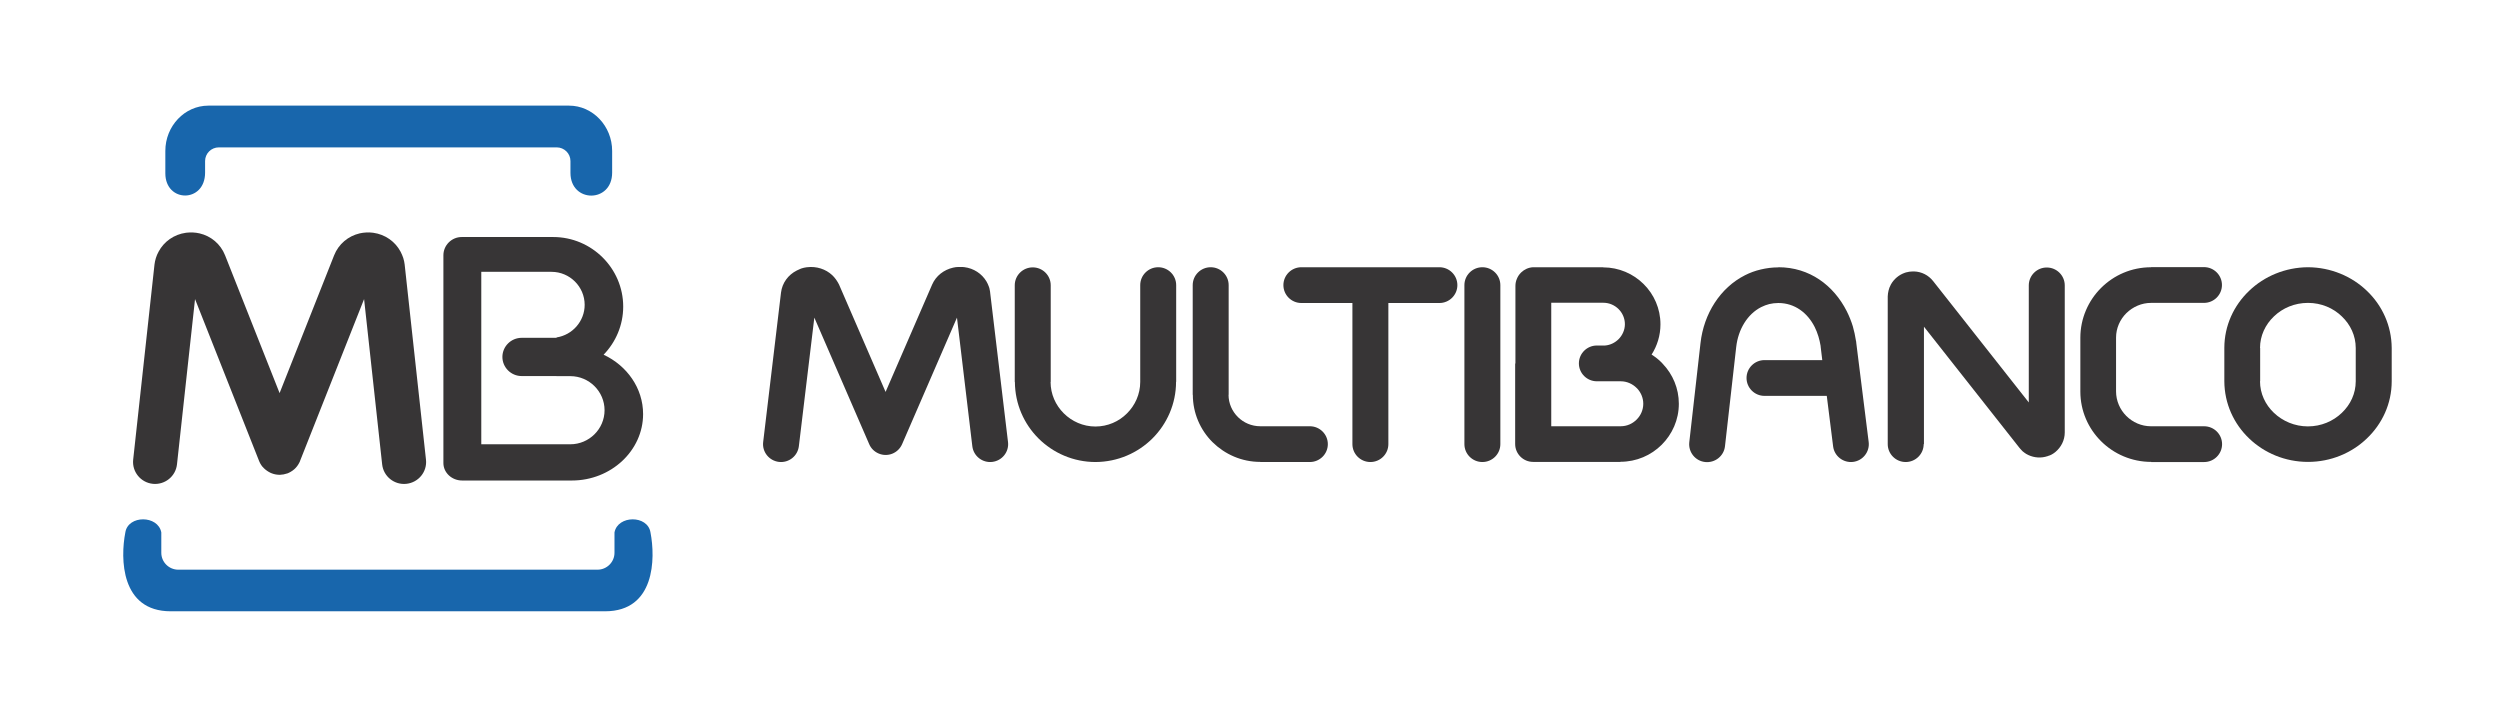
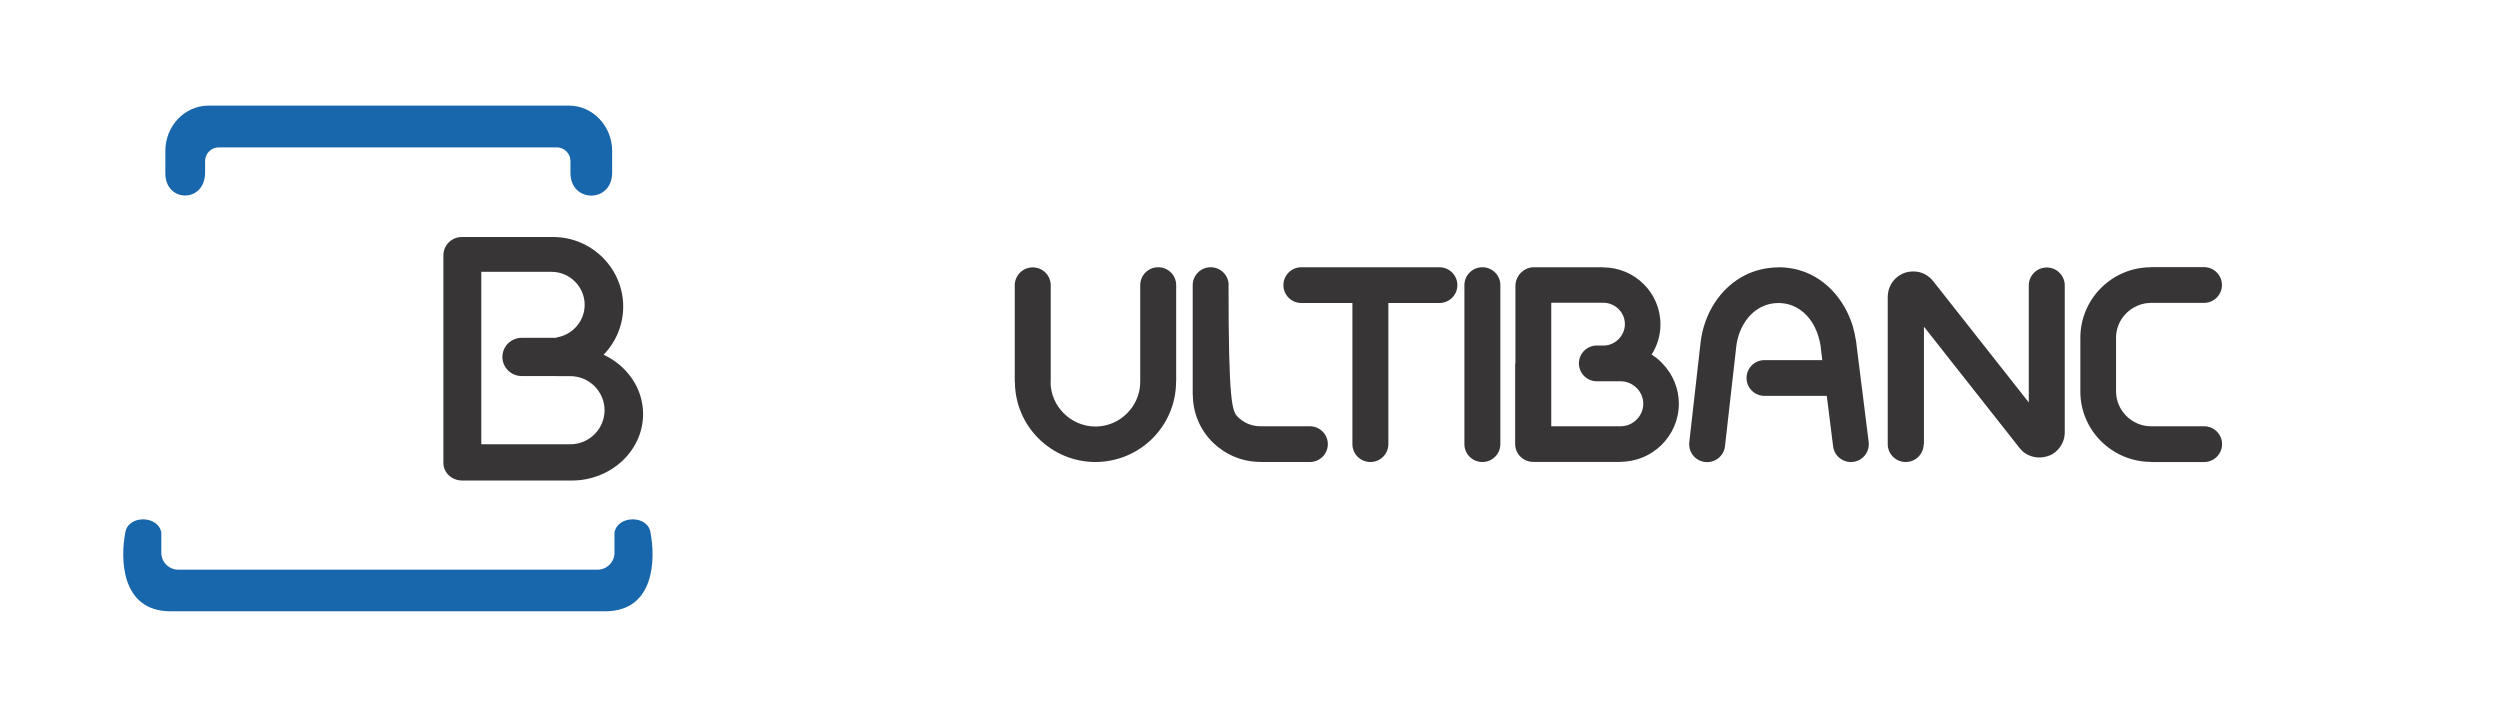
<svg xmlns="http://www.w3.org/2000/svg" width="142" height="40" viewBox="0 0 142 40" fill="none">
  <path fill-rule="evenodd" clip-rule="evenodd" d="M13.173 6H31.363H32.323C33.667 6 34.77 7.159 34.77 8.574V9.806C34.77 11.545 32.402 11.54 32.402 9.819V9.147C32.402 8.719 32.05 8.371 31.621 8.371H12.429C11.998 8.371 11.649 8.721 11.649 9.147V9.806C11.649 11.538 9.391 11.526 9.391 9.843V8.577C9.389 7.159 10.489 6 11.836 6H13.173ZM21.953 34.721H34.371C37.208 34.721 37.235 31.723 36.947 30.241C36.789 29.247 35.09 29.254 34.903 30.241V31.398C34.903 31.924 34.47 32.358 33.938 32.358H21.953H20.995H10.127C9.595 32.358 9.162 31.927 9.162 31.398V30.241C8.975 29.254 7.276 29.247 7.119 30.241C6.83 31.721 6.858 34.721 9.694 34.721H20.995H21.953V34.721Z" fill="#1866AC" />
  <path fill-rule="evenodd" clip-rule="evenodd" d="M29.632 19.188H31.611V19.166C32.513 19.028 33.209 18.247 33.209 17.314C33.209 16.283 32.362 15.44 31.326 15.44H27.337V25.235H32.394C33.463 25.235 34.339 24.366 34.339 23.3C34.339 22.237 33.465 21.365 32.394 21.365H31.609V21.36H29.629C29.029 21.36 28.536 20.87 28.536 20.273C28.539 19.675 29.029 19.188 29.632 19.188ZM34.285 20.148C35.612 20.767 36.528 22.048 36.528 23.52C36.528 25.595 34.709 27.293 32.483 27.293H26.247C25.663 27.293 25.185 26.847 25.185 26.303V14.499C25.185 13.931 25.653 13.463 26.227 13.463H31.422C33.608 13.463 35.398 15.242 35.398 17.414C35.398 18.472 34.972 19.437 34.285 20.148Z" fill="#373536" />
-   <path d="M24.196 26.112C24.27 26.795 23.77 27.408 23.083 27.481C22.396 27.555 21.78 27.06 21.706 26.374L20.68 16.988L17.048 26.168L17.046 26.178L17.036 26.203L17.029 26.222L17.026 26.227L17.016 26.247L17.011 26.259L17.002 26.276L16.997 26.283L16.987 26.303L16.984 26.31C16.918 26.435 16.832 26.546 16.731 26.639L16.728 26.641L16.709 26.658C16.642 26.717 16.571 26.766 16.492 26.81L16.487 26.812L16.462 26.825L16.44 26.837L16.43 26.842L16.416 26.849L16.401 26.857L16.388 26.861L16.374 26.869L16.361 26.874L16.349 26.879L16.337 26.884L16.329 26.886L16.32 26.891L16.3 26.896L16.29 26.898C16.169 26.94 16.046 26.962 15.923 26.967H15.908H15.891H15.879H15.866H15.849H15.834C15.697 26.962 15.559 26.935 15.426 26.881L15.409 26.874L15.404 26.871L15.386 26.864L15.369 26.857L15.357 26.852L15.342 26.844L15.327 26.837L15.32 26.832L15.298 26.82L15.295 26.817L15.275 26.808L15.266 26.803C15.197 26.764 15.133 26.719 15.074 26.67L15.069 26.666C15.054 26.653 15.042 26.641 15.027 26.629C15.017 26.619 15.005 26.609 14.995 26.599C14.985 26.59 14.975 26.58 14.965 26.568C14.953 26.555 14.941 26.541 14.928 26.526H14.921C14.872 26.467 14.827 26.404 14.788 26.335L14.783 26.325L14.773 26.305V26.303L14.761 26.281L14.756 26.271L14.749 26.256L14.741 26.242L14.736 26.23L14.729 26.212L14.722 26.195L14.719 26.19L14.712 26.173L11.078 16.988L10.053 26.374C9.98 27.057 9.364 27.552 8.677 27.481C7.99 27.408 7.493 26.795 7.564 26.112L8.773 15.046V15.043V15.038C8.788 14.909 8.815 14.781 8.854 14.656C8.891 14.534 8.943 14.414 9.007 14.296C9.315 13.718 9.884 13.314 10.561 13.221H10.563C10.585 13.219 10.61 13.216 10.632 13.214C10.738 13.204 10.844 13.199 10.947 13.204H10.952C11.088 13.211 11.213 13.228 11.331 13.255C11.979 13.405 12.528 13.853 12.786 14.507L15.881 22.328L18.976 14.507C19.235 13.853 19.784 13.407 20.431 13.255C20.547 13.228 20.675 13.211 20.81 13.204H20.815C20.919 13.199 21.024 13.201 21.13 13.214C21.153 13.216 21.175 13.219 21.197 13.221H21.199C21.876 13.314 22.445 13.718 22.753 14.296C22.814 14.414 22.866 14.534 22.906 14.656C22.945 14.781 22.972 14.911 22.987 15.038V15.043V15.046L24.196 26.112Z" fill="#373536" />
  <path d="M64.765 16.195C64.765 15.635 65.223 15.179 65.786 15.179C66.349 15.179 66.807 15.635 66.807 16.195V21.686H66.8C66.8 22.941 66.282 24.084 65.456 24.906C64.629 25.728 63.488 26.236 62.227 26.243V26.251V26.243C60.965 26.243 59.816 25.728 58.99 24.906C58.164 24.084 57.653 22.949 57.646 21.694H57.638V16.203C57.638 15.643 58.096 15.187 58.66 15.187C59.223 15.187 59.681 15.643 59.681 16.203V21.694H59.673C59.673 22.389 59.959 23.016 60.424 23.479C60.882 23.935 61.521 24.226 62.219 24.226C62.917 24.226 63.556 23.942 64.014 23.479C64.472 23.024 64.765 22.389 64.765 21.694V16.195V16.195Z" fill="#373536" />
-   <path d="M74.399 24.211C74.962 24.211 75.421 24.667 75.421 25.227C75.421 25.788 74.962 26.243 74.399 26.243H71.583V26.236C70.524 26.236 69.571 25.803 68.872 25.115C68.181 24.428 67.753 23.472 67.753 22.426H67.746V16.195C67.746 15.635 68.204 15.179 68.767 15.179C69.33 15.179 69.788 15.635 69.788 16.195V22.426H69.781C69.781 22.912 69.984 23.36 70.314 23.689C70.637 24.01 71.088 24.211 71.583 24.211H74.399V24.211Z" fill="#373536" />
-   <path d="M57.255 25.108C57.323 25.66 56.925 26.169 56.361 26.236C55.806 26.303 55.295 25.907 55.228 25.347L54.356 18.041L51.24 25.227C51.015 25.743 50.422 25.982 49.903 25.758C49.656 25.653 49.468 25.459 49.37 25.227L46.254 18.041L45.375 25.347C45.308 25.9 44.805 26.303 44.241 26.236C43.686 26.169 43.28 25.668 43.348 25.108L44.361 16.621C44.429 16.068 44.767 15.613 45.255 15.366C45.315 15.336 45.383 15.306 45.45 15.276C45.473 15.269 45.503 15.254 45.526 15.246C45.616 15.217 45.713 15.194 45.826 15.179H45.833H45.841C46.374 15.112 46.9 15.284 47.268 15.627C47.343 15.695 47.41 15.777 47.478 15.867C47.523 15.926 47.56 15.993 47.598 16.053C47.621 16.091 47.636 16.128 47.658 16.165L50.301 22.261L52.945 16.165C53.163 15.665 53.613 15.321 54.139 15.202C54.236 15.179 54.342 15.164 54.439 15.164C54.514 15.164 54.589 15.164 54.664 15.164H54.672C54.694 15.164 54.724 15.164 54.747 15.172H54.755H54.762C55.31 15.239 55.768 15.545 56.031 15.986C56.084 16.076 56.129 16.173 56.166 16.277C56.189 16.337 56.211 16.404 56.219 16.479C56.226 16.524 56.241 16.569 56.241 16.614V16.621L57.255 25.108Z" fill="#373536" />
+   <path d="M74.399 24.211C74.962 24.211 75.421 24.667 75.421 25.227C75.421 25.788 74.962 26.243 74.399 26.243H71.583V26.236C70.524 26.236 69.571 25.803 68.872 25.115C68.181 24.428 67.753 23.472 67.753 22.426H67.746V16.195C67.746 15.635 68.204 15.179 68.767 15.179C69.33 15.179 69.788 15.635 69.788 16.195H69.781C69.781 22.912 69.984 23.36 70.314 23.689C70.637 24.01 71.088 24.211 71.583 24.211H74.399V24.211Z" fill="#373536" />
  <path d="M78.859 25.227C78.859 25.788 78.401 26.243 77.838 26.243C77.275 26.243 76.817 25.788 76.817 25.227V17.211H73.918C73.355 17.211 72.897 16.756 72.897 16.195C72.897 15.635 73.355 15.179 73.918 15.179H77.838H81.758C82.321 15.179 82.779 15.635 82.779 16.195C82.779 16.756 82.321 17.211 81.758 17.211H78.859V25.227Z" fill="#373536" />
  <path d="M85.22 25.227C85.22 25.788 84.762 26.243 84.199 26.243C83.636 26.243 83.178 25.788 83.178 25.227V16.195C83.178 15.635 83.636 15.179 84.199 15.179C84.762 15.179 85.22 15.635 85.22 16.195V25.227Z" fill="#373536" />
  <path d="M106.141 25.108C106.209 25.661 105.811 26.169 105.255 26.236C104.699 26.303 104.189 25.907 104.121 25.354L103.761 22.486H100.224C99.661 22.486 99.203 22.03 99.203 21.47C99.203 20.909 99.661 20.454 100.224 20.454H103.505L103.415 19.707V19.699C103.415 19.677 103.408 19.654 103.408 19.632C103.378 19.46 103.34 19.288 103.288 19.116C103.228 18.922 103.16 18.743 103.077 18.579C102.672 17.772 101.944 17.211 101.012 17.211H101.005C100.825 17.211 100.659 17.234 100.494 17.271C100.344 17.309 100.186 17.368 100.036 17.443C99.255 17.839 98.73 18.706 98.617 19.707L97.979 25.347C97.918 25.9 97.415 26.303 96.852 26.243C96.296 26.184 95.891 25.683 95.951 25.123L96.589 19.483C96.777 17.817 97.708 16.345 99.112 15.635C99.39 15.493 99.691 15.381 100.014 15.306C100.329 15.232 100.659 15.187 101.005 15.187V15.179H101.012C102.785 15.179 104.151 16.21 104.895 17.675C105.037 17.959 105.15 18.242 105.24 18.534C105.315 18.795 105.375 19.072 105.42 19.363C105.428 19.393 105.435 19.423 105.435 19.46V19.468L106.141 25.108Z" fill="#373536" />
  <path d="M109.265 25.227C109.265 25.787 108.807 26.243 108.244 26.243C107.681 26.243 107.223 25.787 107.223 25.227V16.838C107.223 16.778 107.23 16.718 107.238 16.666C107.253 16.554 107.283 16.442 107.32 16.337C107.343 16.277 107.373 16.218 107.403 16.158C107.576 15.851 107.854 15.612 108.199 15.493C108.244 15.478 108.289 15.463 108.342 15.456C108.379 15.448 108.417 15.441 108.447 15.433H108.454C108.522 15.426 108.604 15.418 108.702 15.418H108.71H108.725C109.145 15.433 109.536 15.627 109.806 15.971L115.235 22.859V16.21C115.235 15.65 115.693 15.194 116.257 15.194C116.82 15.194 117.278 15.65 117.278 16.21V24.562C117.278 25.003 117.075 25.399 116.745 25.675C116.685 25.728 116.61 25.773 116.534 25.817C116.497 25.84 116.452 25.862 116.407 25.877L116.399 25.87C116.369 25.884 116.347 25.892 116.317 25.907H116.309C115.941 26.034 115.551 26.004 115.213 25.847C115.168 25.825 115.123 25.802 115.085 25.78C115.018 25.735 114.95 25.69 114.882 25.631C114.845 25.593 114.8 25.548 114.755 25.496L114.725 25.459L114.71 25.444L109.28 18.556V25.227H109.265Z" fill="#373536" />
  <path d="M125.193 24.212C125.756 24.212 126.214 24.667 126.214 25.228C126.214 25.788 125.756 26.244 125.193 26.244H122.189V26.236C121.085 26.236 120.071 25.788 119.343 25.063C118.615 24.339 118.164 23.345 118.164 22.239V19.184C118.164 18.086 118.615 17.077 119.343 16.352C120.071 15.628 121.07 15.18 122.182 15.18V15.172H125.185C125.749 15.172 126.207 15.628 126.207 16.188C126.207 16.748 125.749 17.204 125.185 17.204H122.182C121.641 17.204 121.145 17.428 120.777 17.787C120.417 18.145 120.192 18.639 120.192 19.176V22.232C120.192 22.77 120.417 23.27 120.777 23.629C121.138 23.987 121.633 24.212 122.174 24.212H125.193V24.212Z" fill="#373536" />
-   <path d="M131.095 15.179C132.394 15.187 133.581 15.695 134.437 16.517C135.308 17.346 135.841 18.496 135.849 19.766V21.657C135.849 22.927 135.308 24.077 134.437 24.906C133.581 25.728 132.394 26.236 131.095 26.236V26.243V26.236C129.796 26.236 128.609 25.728 127.753 24.906C126.882 24.077 126.349 22.927 126.342 21.657V19.766C126.342 18.496 126.882 17.346 127.753 16.517C128.609 15.695 129.796 15.187 131.095 15.179ZM131.095 17.204C130.337 17.204 129.653 17.495 129.158 17.973C128.67 18.437 128.369 19.072 128.369 19.766H128.377V21.657H128.369C128.369 22.351 128.67 22.986 129.158 23.449C129.653 23.92 130.337 24.219 131.088 24.219C131.839 24.219 132.522 23.927 133.017 23.449C133.506 22.986 133.806 22.351 133.806 21.657V19.766C133.806 19.072 133.506 18.437 133.017 17.973C132.537 17.503 131.854 17.204 131.095 17.204Z" fill="#373536" />
  <path d="M86.076 20.648V16.24C86.076 16.098 86.106 15.956 86.159 15.837C86.211 15.702 86.294 15.583 86.392 15.486L86.407 15.471C86.579 15.306 86.812 15.194 87.075 15.179C87.097 15.179 87.113 15.179 87.135 15.179H91.062V15.187C91.956 15.187 92.775 15.553 93.36 16.136C93.946 16.718 94.314 17.525 94.314 18.422H94.322H94.314C94.314 19.057 94.126 19.647 93.811 20.14C94.021 20.274 94.216 20.424 94.389 20.603C94.412 20.625 94.434 20.648 94.449 20.67C95.013 21.261 95.358 22.06 95.358 22.934H95.365H95.358C95.358 23.845 94.982 24.667 94.382 25.265C93.781 25.862 92.955 26.229 92.039 26.229V26.236H87.082C86.519 26.236 86.061 25.78 86.061 25.22V20.648H86.076ZM88.111 17.212V20.648V24.211H92.054C92.407 24.211 92.722 24.07 92.962 23.83C93.195 23.599 93.338 23.278 93.338 22.934C93.338 22.605 93.21 22.306 93 22.075L92.962 22.038C92.73 21.806 92.407 21.657 92.061 21.657H91.078H90.702C90.139 21.657 89.681 21.201 89.681 20.64C89.681 20.08 90.139 19.625 90.702 19.625H91.078H91.168C91.46 19.602 91.731 19.468 91.934 19.266C92.151 19.049 92.294 18.743 92.294 18.414C92.294 18.085 92.159 17.779 91.934 17.555C91.716 17.338 91.408 17.197 91.078 17.197H88.111V17.212Z" fill="#373536" />
</svg>